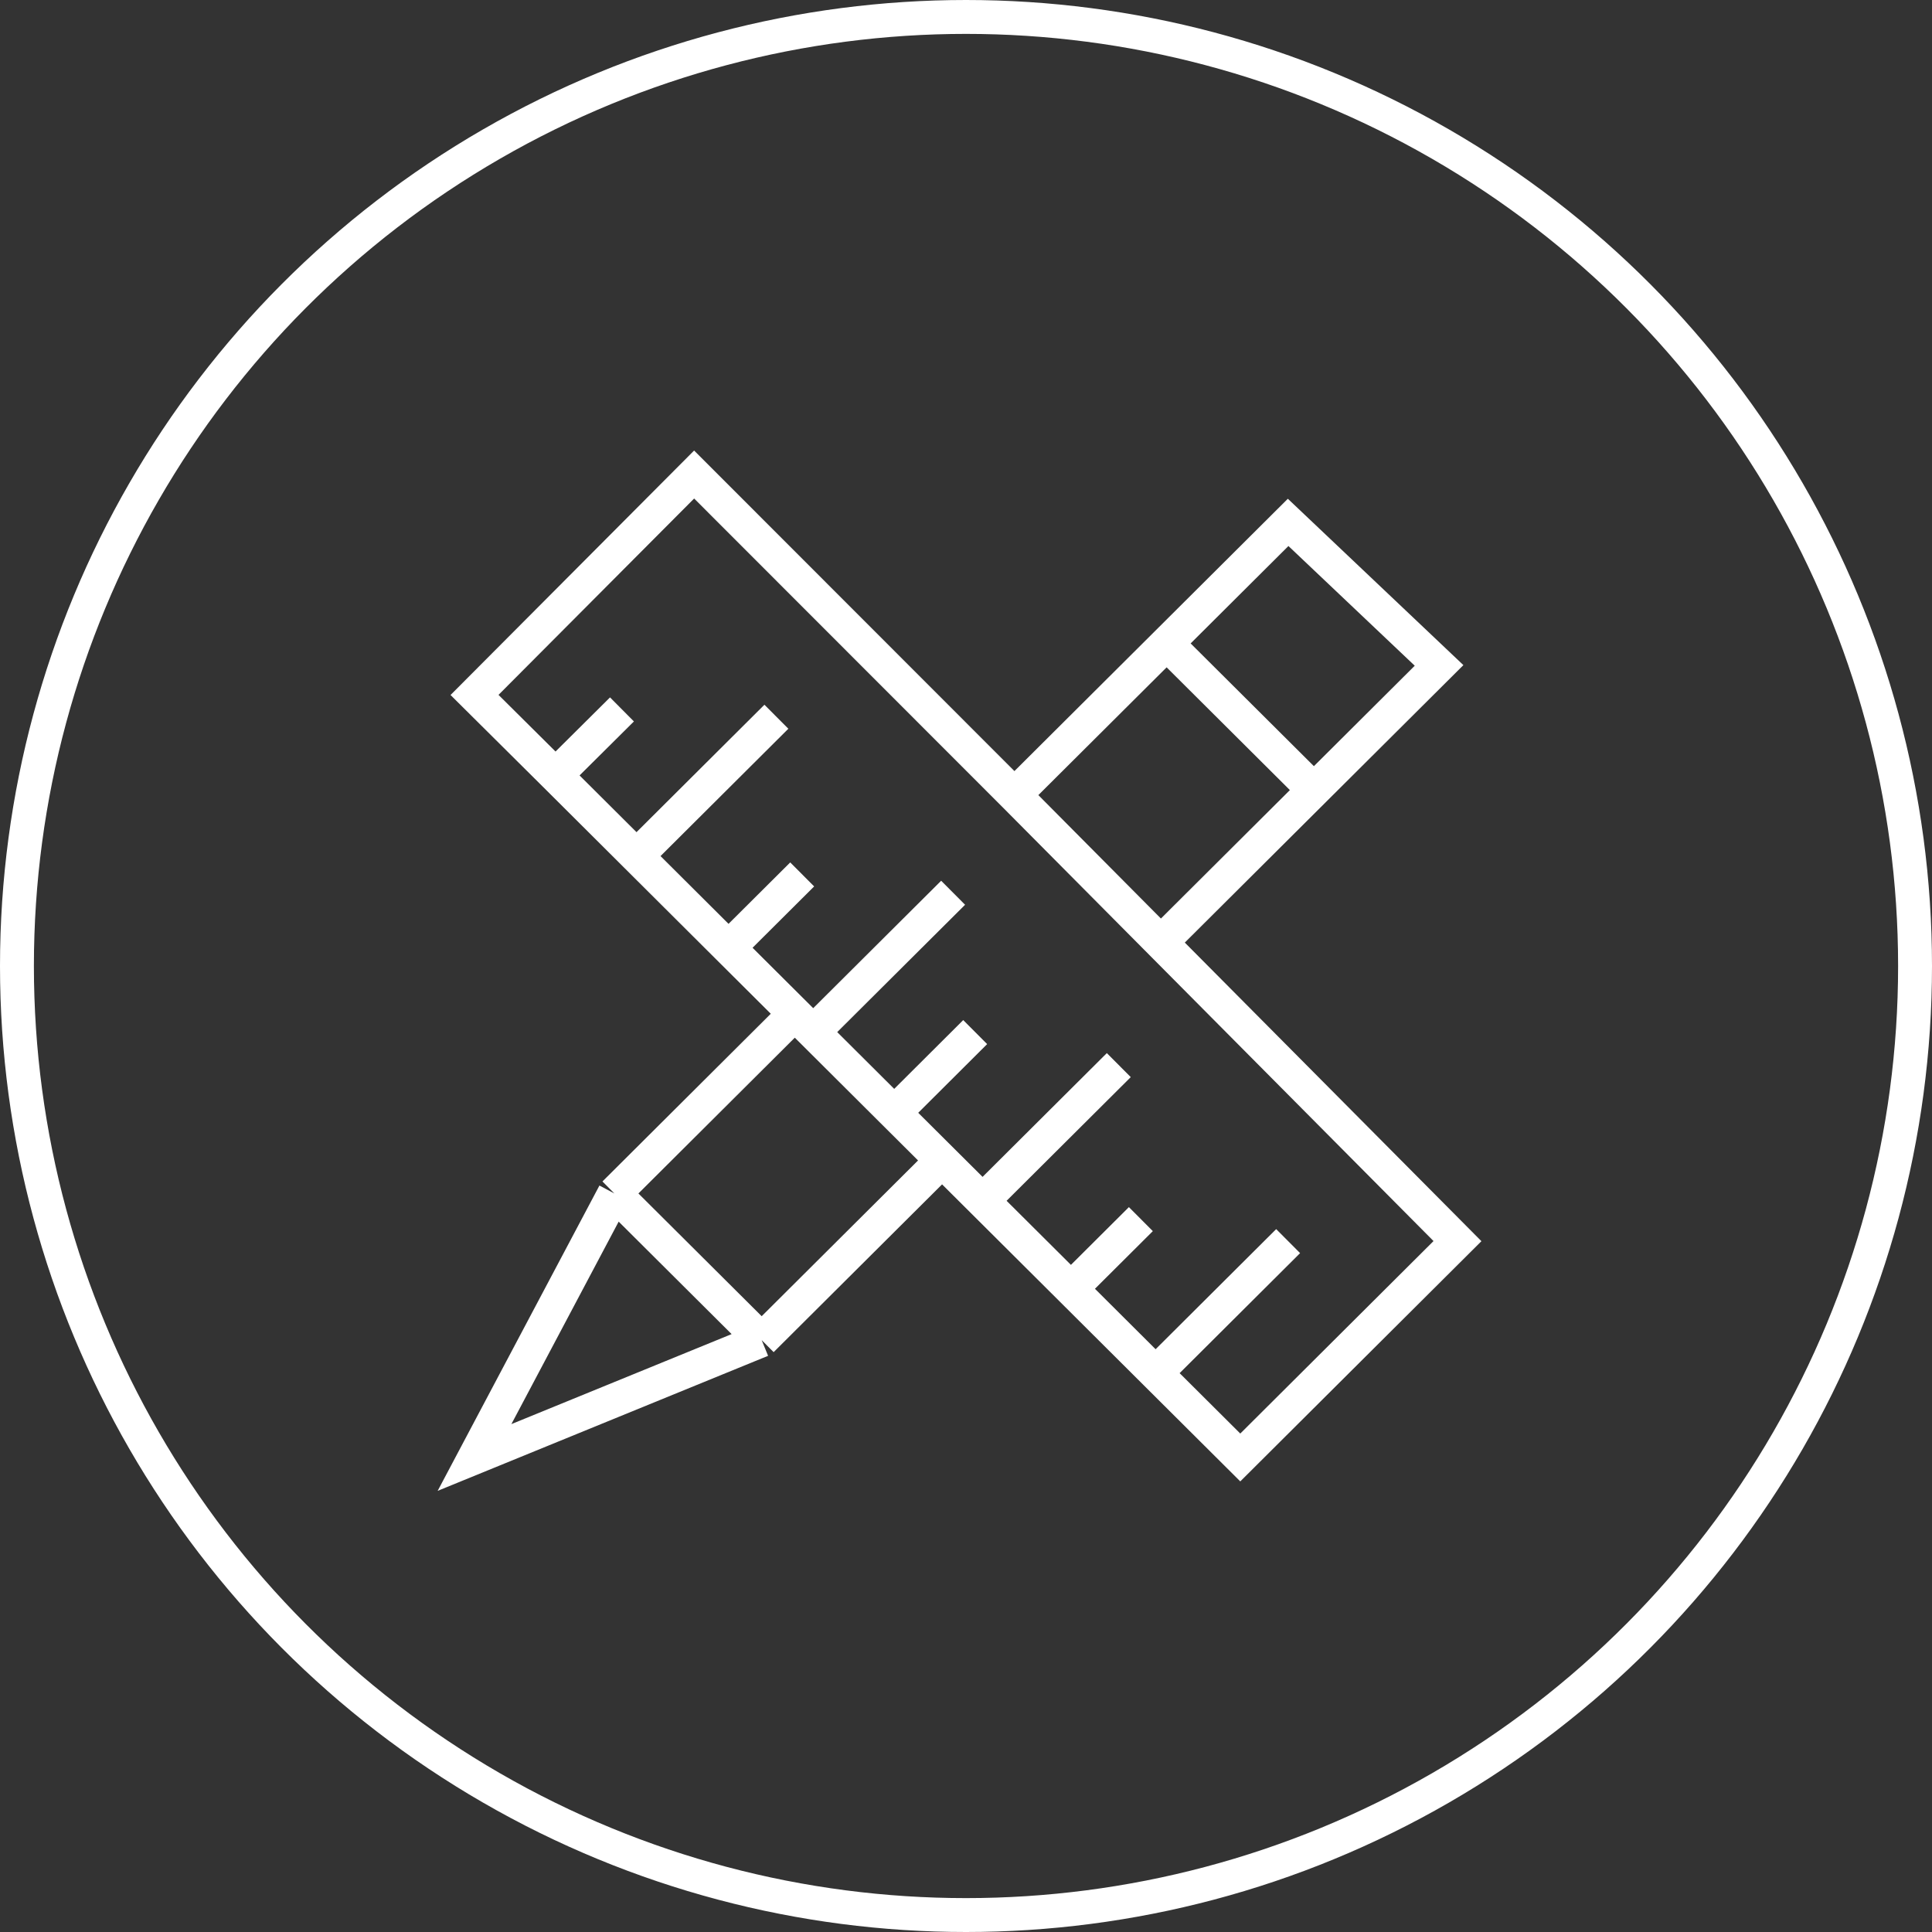
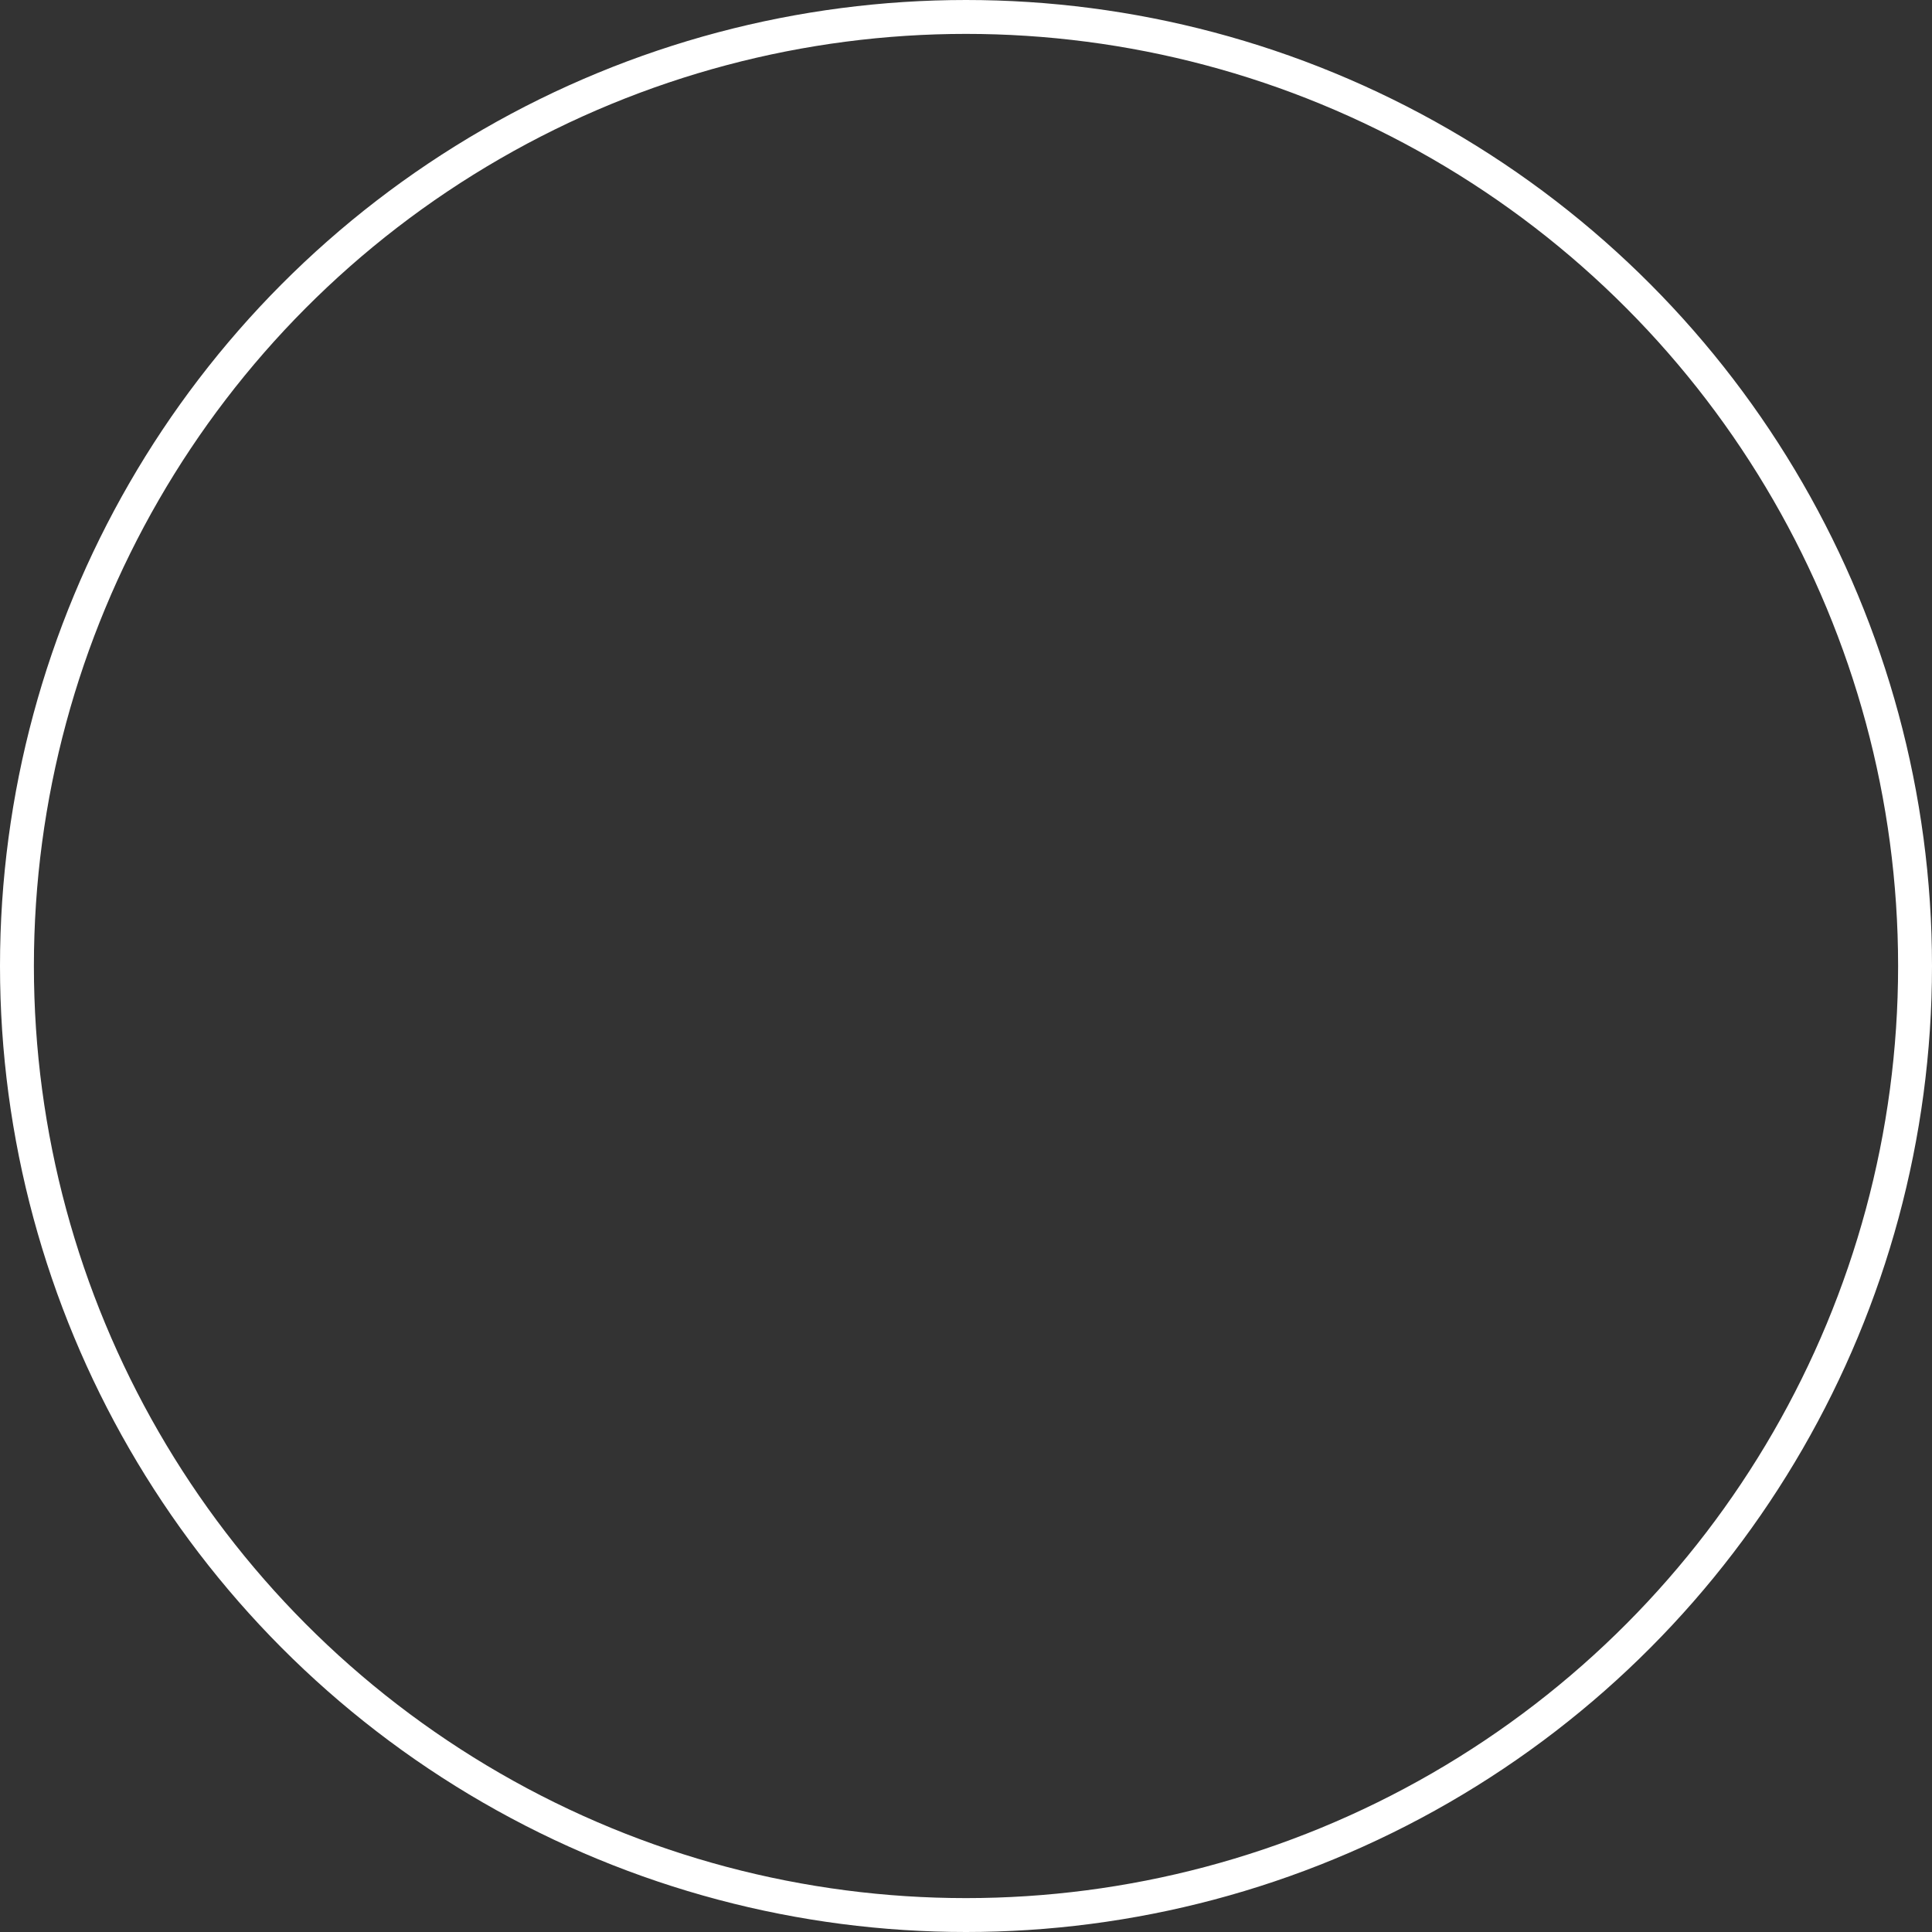
<svg xmlns="http://www.w3.org/2000/svg" width="57" height="57" viewBox="0 0 57 57" fill="none">
  <rect x="0" y="0" width="57" height="57" fill="#333333" stroke="none" />
-   <path d="M16.39 22.877L18.779 25.257M16.39 22.877L14 20.503L20.479 14L29.928 23.456M16.39 22.877L18.35 20.93M18.779 25.257L22.906 21.146M18.779 25.257L21.494 27.962M21.494 27.962L23.667 25.798M21.494 27.962L23.449 29.909M23.992 30.45L28.12 26.339M23.992 30.45L26.382 32.831M23.992 30.45L23.449 29.909M26.382 32.831L28.771 30.45M26.382 32.831L27.794 34.237M28.989 35.427L33.008 31.424M28.989 35.427L31.596 38.023M28.989 35.427L27.794 34.237M31.596 38.023L33.659 35.968M31.596 38.023L34.094 40.512M34.094 40.512L36.592 43L43 36.617L34.249 27.807M34.094 40.512L38.004 36.617M23.449 29.909L18.127 35.211M18.127 35.211L22.472 39.538M18.127 35.211L14 43L22.472 39.538M22.472 39.538L27.794 34.237M29.928 23.456L34.249 27.807M29.928 23.456L34.419 18.983M34.249 27.807L38.764 23.31M34.419 18.983L38.004 15.412L42.457 19.632L38.764 23.31M34.419 18.983L38.764 23.31" stroke="white" />
  <circle cx="28.5" cy="28.5" r="28" stroke="white" />
</svg>